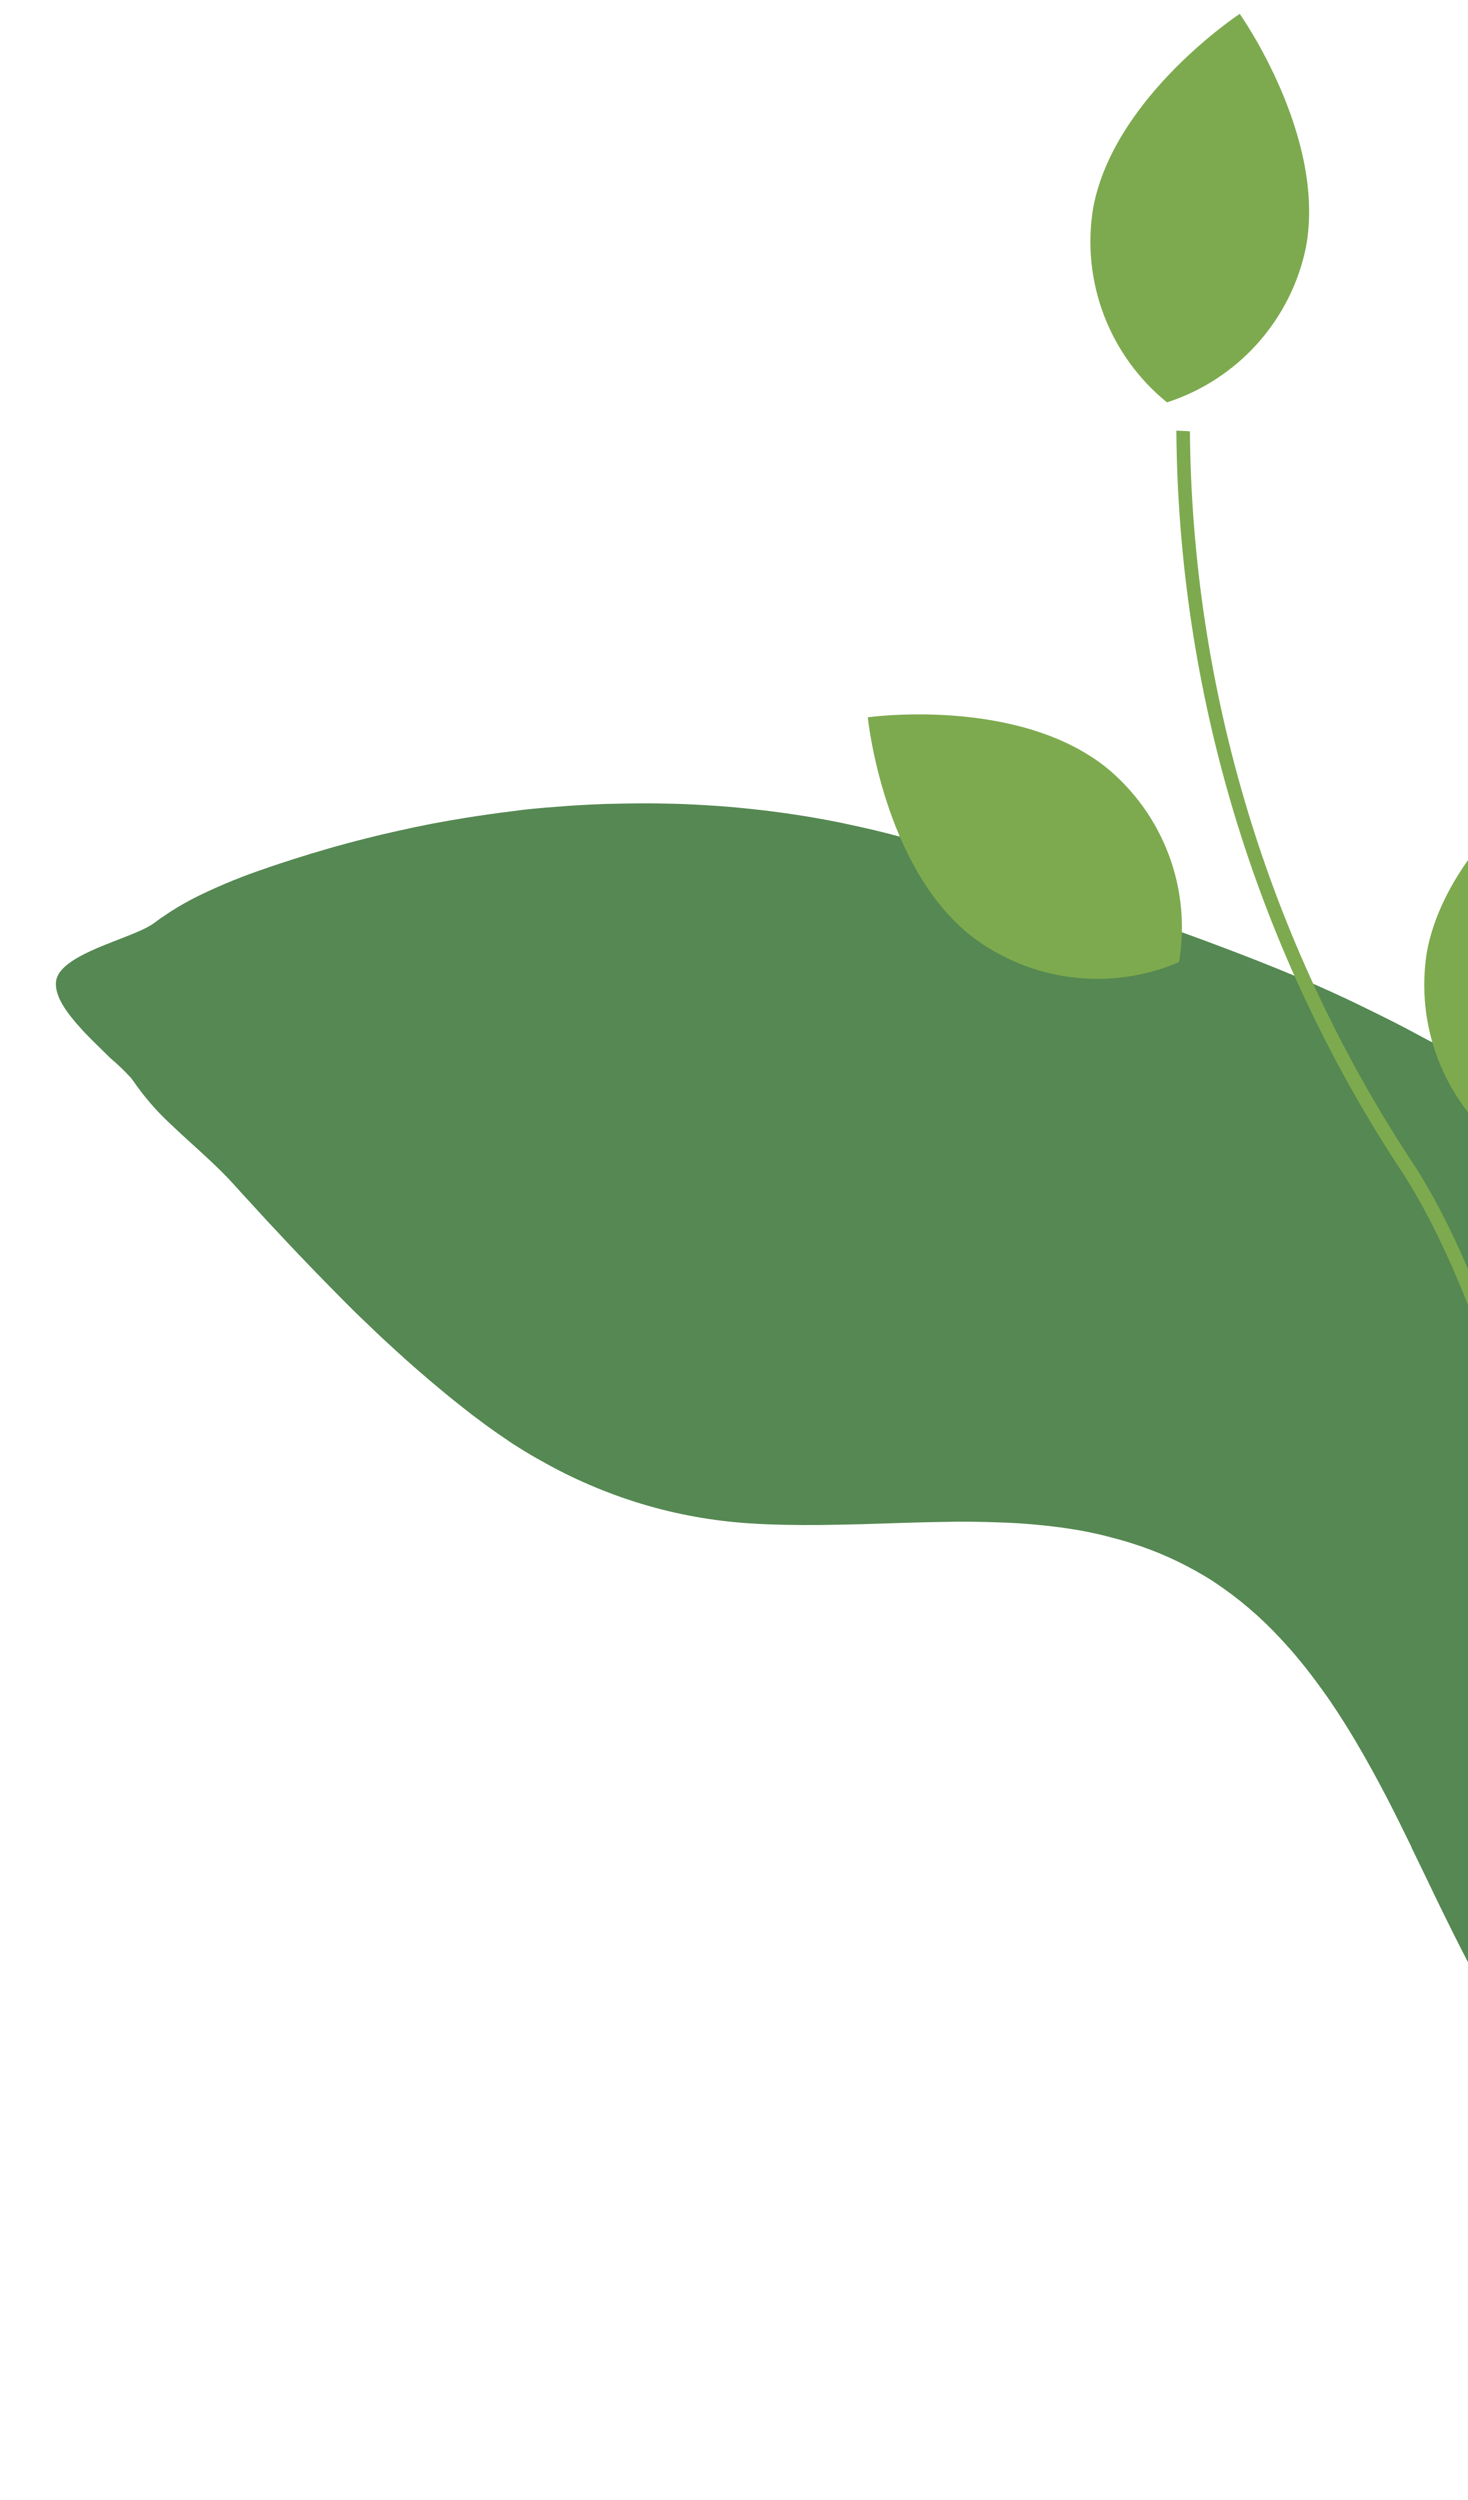
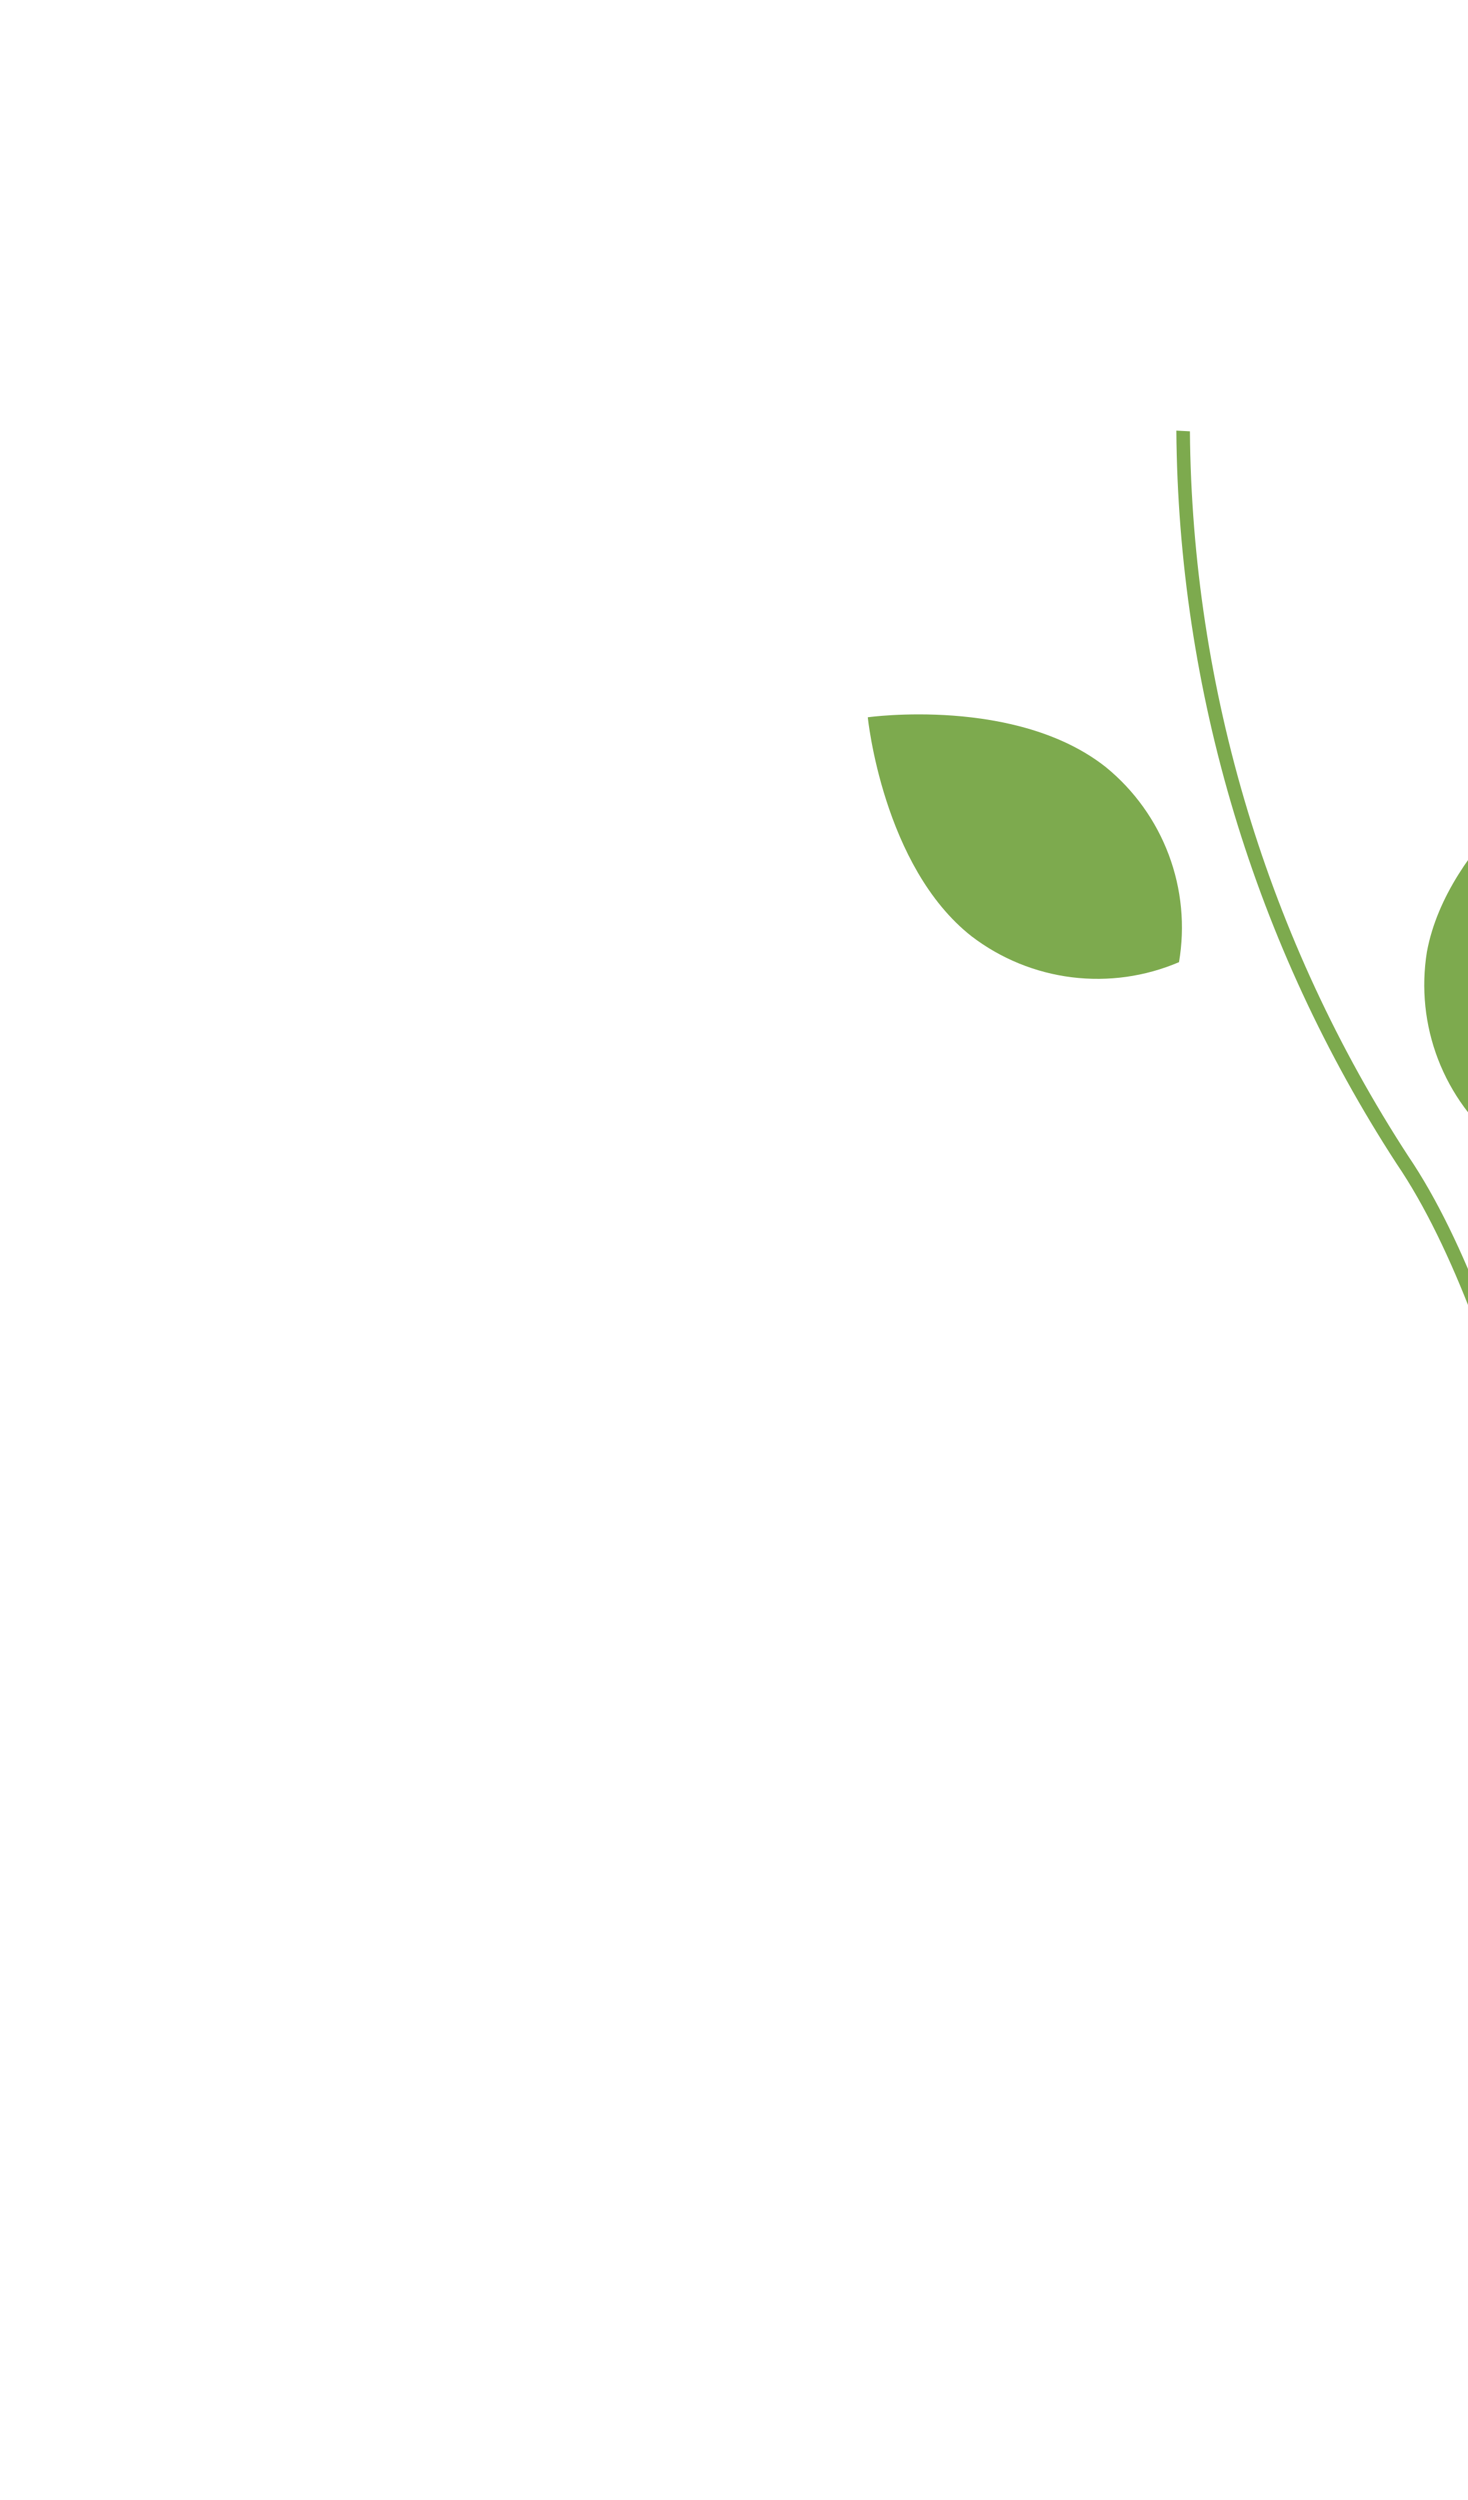
<svg xmlns="http://www.w3.org/2000/svg" width="269" height="458" viewBox="0 0 269 458" fill="none">
  <mask id="mask0_107_84" style="mask-type:alpha" maskUnits="userSpaceOnUse" x="0" y="140" width="470" height="318">
-     <rect width="470" height="317.374" transform="matrix(-1 0 0 1 470 140)" fill="#D9D9D9" />
-   </mask>
+     </mask>
  <g mask="url(#mask0_107_84)">
-     <path d="M448.13 278.958C447.858 285.366 436.772 292.986 432.565 297.42C426.511 303.513 419.45 308.305 411.755 311.541C400.025 316.678 387.312 318.595 374.738 317.123C369.573 316.543 364.472 315.422 359.505 313.777C358.759 313.532 358 313.267 357.217 312.971C355.176 312.232 353.027 311.372 350.915 310.474C348.461 309.409 346.073 308.29 343.95 307.212L343.74 307.106C345.027 309.183 375.766 359.248 392.399 402.103C409.373 445.892 436.096 538.117 440.151 597.307C444.206 656.496 448.058 772.801 449.6 785.694C447.046 786.315 442.492 787.06 438.933 787.608C436.042 788.017 433.825 788.33 433.825 788.33C433.825 788.33 433.134 740.85 430.262 686.519C427.902 641.681 424.073 592.284 417.975 561.006C404.509 491.82 389.104 421.541 371.452 383.279C356.529 350.911 343.815 324.069 337.925 312.513C338.77 317.837 340.579 320.89 340.967 326.312C341.327 331.49 341.875 336.686 341.79 341.882C341.652 347.636 340.903 353.354 339.559 358.922C339.147 360.607 338.658 362.336 338.094 364.042C333.816 377.17 325.106 390.417 311.866 394.096C311.03 394.315 310.211 394.499 309.396 394.637C307.895 394.895 306.374 394.981 304.856 394.894C303.792 394.859 302.733 394.721 301.691 394.483C299.066 393.946 296.534 392.967 294.187 391.58C292.217 390.424 290.351 389.07 288.614 387.534C283.668 382.959 279.365 377.62 275.844 371.688C275.495 371.117 275.146 370.545 274.818 369.97C272.851 366.725 271.019 363.392 269.267 360.038C267.235 356.158 265.301 352.23 263.375 348.29C261.801 345.023 260.232 341.721 258.625 338.447C258.617 338.415 258.613 338.381 258.613 338.348C257.128 335.305 255.633 332.275 254.08 329.276C252.274 325.816 250.414 322.42 248.435 319.075C246.962 316.573 245.403 314.128 243.763 311.706C243.185 310.873 242.607 310.028 241.99 309.212C239.737 306.059 237.298 303.069 234.687 300.261C231.022 296.297 226.941 292.814 222.529 289.885C221.931 289.484 221.315 289.108 220.7 288.743C216.452 286.203 211.957 284.187 207.298 282.732C206.014 282.327 204.714 281.968 203.407 281.633C202.332 281.334 201.264 281.089 200.199 280.867C198.813 280.566 197.432 280.31 196.025 280.102C191.694 279.452 187.334 279.062 182.964 278.933C179.572 278.802 176.171 278.764 172.764 278.85C171.727 278.861 170.692 278.894 169.727 278.906C164.413 279.025 159.104 279.279 153.785 279.353C149.435 279.46 145.112 279.449 140.783 279.293C139.614 279.244 138.424 279.198 137.25 279.104C133.962 278.888 130.686 278.488 127.436 277.905C120.777 276.714 114.256 274.747 107.985 272.038C105.015 270.767 102.11 269.322 99.283 267.711C97.939 266.987 96.608 266.192 95.284 265.363C94.342 264.785 93.408 264.183 92.454 263.504C90.828 262.413 89.239 261.282 87.65 260.073C87.264 259.8 86.887 259.514 86.51 259.229C84.633 257.777 82.761 256.28 80.939 254.765C78.057 252.383 75.229 249.925 72.464 247.391C70.844 245.915 69.257 244.457 67.668 242.897C65.632 240.983 63.641 239.017 61.652 236.972C60.14 235.446 58.629 233.902 57.119 232.338C55.712 230.881 54.307 229.408 52.904 227.92L48.985 223.731C47.303 221.913 45.64 220.082 43.969 218.263L42.64 216.79C42.007 216.101 41.352 215.403 40.659 214.733C38.227 212.287 35.537 209.946 32.921 207.526C32.219 206.869 31.517 206.211 30.837 205.562C28.498 203.352 26.378 200.881 24.513 198.189C24.349 197.953 24.163 197.697 23.945 197.434C22.772 196.159 21.526 194.966 20.214 193.862C19.12 192.786 17.945 191.653 16.778 190.485C16.208 189.888 15.598 189.308 15.069 188.705C14.365 187.947 13.69 187.161 13.091 186.41C11.331 184.197 10.135 182.017 10.251 180.036C10.425 176.623 16.221 174.279 21.402 172.26C23.506 171.443 25.502 170.675 26.997 169.888C27.469 169.639 27.924 169.356 28.36 169.04C29.31 168.296 30.352 167.629 31.382 166.942C33.066 165.874 34.801 164.905 36.581 164.039C40.617 162.088 44.759 160.409 48.985 159.011L49.372 158.865C50.85 158.363 52.369 157.866 53.83 157.4C55.921 156.732 58.035 156.083 60.154 155.478C62.544 154.79 64.96 154.144 67.381 153.542C69.044 153.115 70.731 152.718 72.431 152.343C74.669 151.831 76.921 151.354 79.188 150.913C81.221 150.536 83.255 150.18 85.293 149.847C88.188 149.385 91.102 148.973 94.037 148.611C96.611 148.247 99.161 148.034 101.765 147.835C105.88 147.502 109.905 147.283 113.982 147.238C116.656 147.187 119.313 147.173 121.98 147.237C124.29 147.271 126.607 147.362 128.93 147.508C131.878 147.667 134.837 147.915 137.774 148.234C143.069 148.796 148.316 149.594 153.516 150.628C156.713 151.305 159.91 151.983 163.127 152.827L164.49 153.187C169.33 154.491 174.167 155.942 178.902 157.486C181.404 158.261 183.884 159.108 186.354 159.956C188.823 160.804 191.283 161.653 193.733 162.515C195.946 163.294 198.156 164.089 200.365 164.898L206.533 167.143C209.021 168.056 211.52 168.979 214.017 169.88L220.534 172.256C223.1 173.215 225.568 174.142 227.986 175.077C232.43 176.797 236.709 178.53 240.94 180.383C243.637 181.571 246.34 182.804 249.075 184.134C251.81 185.464 254.723 186.893 257.681 188.44L261.288 190.37C262.343 190.943 263.433 191.455 264.591 191.935C266.873 192.89 269.206 193.691 271.578 194.336C273.643 194.925 275.771 195.437 277.946 195.909C280.419 196.433 282.922 196.926 285.457 197.388C288.095 197.908 290.771 198.399 293.339 198.939C295.683 199.432 297.999 199.952 300.253 200.56C302.658 201.172 305.029 201.926 307.358 202.819C310.555 203.983 313.587 205.626 316.366 207.701C318.38 209.281 320.255 211.061 321.967 213.018C324.644 216.11 327.15 219.372 329.471 222.788C331.111 225.119 332.709 227.457 334.383 229.728C336.305 232.41 338.408 234.933 340.677 237.274C342.82 239.492 345.24 241.37 347.867 242.853C349.379 243.7 350.967 244.376 352.606 244.871C353.436 245.126 354.277 245.38 355.129 245.643C358.794 246.673 362.623 247.509 366.427 248.225C372.413 249.378 378.553 250.26 384.678 251.1L391.205 251.995C394.089 252.401 396.945 252.833 399.754 253.305C402.563 253.778 405.533 254.295 408.356 254.879C410.176 255.243 411.96 255.657 413.697 256.112C416.536 256.84 420.437 257.756 424.588 259.022C427.192 259.783 429.927 260.763 432.553 261.871C435.042 262.887 437.447 264.134 439.74 265.598C444.752 268.865 448.347 273.213 448.13 278.958ZM20.567 193.507L20.465 193.522L20.556 193.509L20.567 193.507Z" fill="#558852" />
-   </g>
-   <path d="M200.33 38.006C204.177 17.671 227.169 2.539 227.169 2.539C227.169 2.539 243.095 24.986 239.306 45.298C237.957 51.863 234.889 57.954 230.416 62.948C225.942 67.942 220.224 71.66 213.844 73.723C208.632 69.498 204.635 63.965 202.261 57.691C199.886 51.416 199.22 44.623 200.33 38.006Z" fill="#7DAA4E" />
+     </g>
  <path d="M178.051 171.564C161.753 158.785 159.014 131.422 159.014 131.422C159.014 131.422 186.278 127.571 202.67 140.581C207.855 144.821 211.824 150.359 214.173 156.631C216.523 162.902 217.168 169.684 216.044 176.288C209.858 178.932 203.082 179.888 196.407 179.058C189.732 178.228 183.397 175.642 178.051 171.564Z" fill="#7DAA4E" />
  <path d="M261.47 174.401C265.236 154.031 288.18 138.784 288.18 138.784C288.18 138.784 304.106 161.231 300.514 181.53C299.195 188.102 296.152 194.207 291.697 199.218C287.241 204.229 281.533 207.966 275.157 210.047C269.931 205.843 265.911 200.331 263.507 194.07C261.103 187.809 260.4 181.023 261.47 174.401Z" fill="#7DAA4E" />
  <path d="M300.126 356.769C301.11 356.367 301.111 354.881 301.117 352.584L299.852 352.629C299.276 349.895 298.382 345.063 297.357 339.745C291.328 308.461 279.132 242.914 258.059 211.837C232.32 172.294 218.434 126.212 218.042 79.028L215.557 78.896C215.906 126.619 229.917 173.24 255.934 213.246C276.759 243.883 289.021 308.931 294.911 340.204C298.085 357.063 298.085 357.063 299.697 356.877L300.126 356.769Z" fill="#7DAA4E" />
</svg>